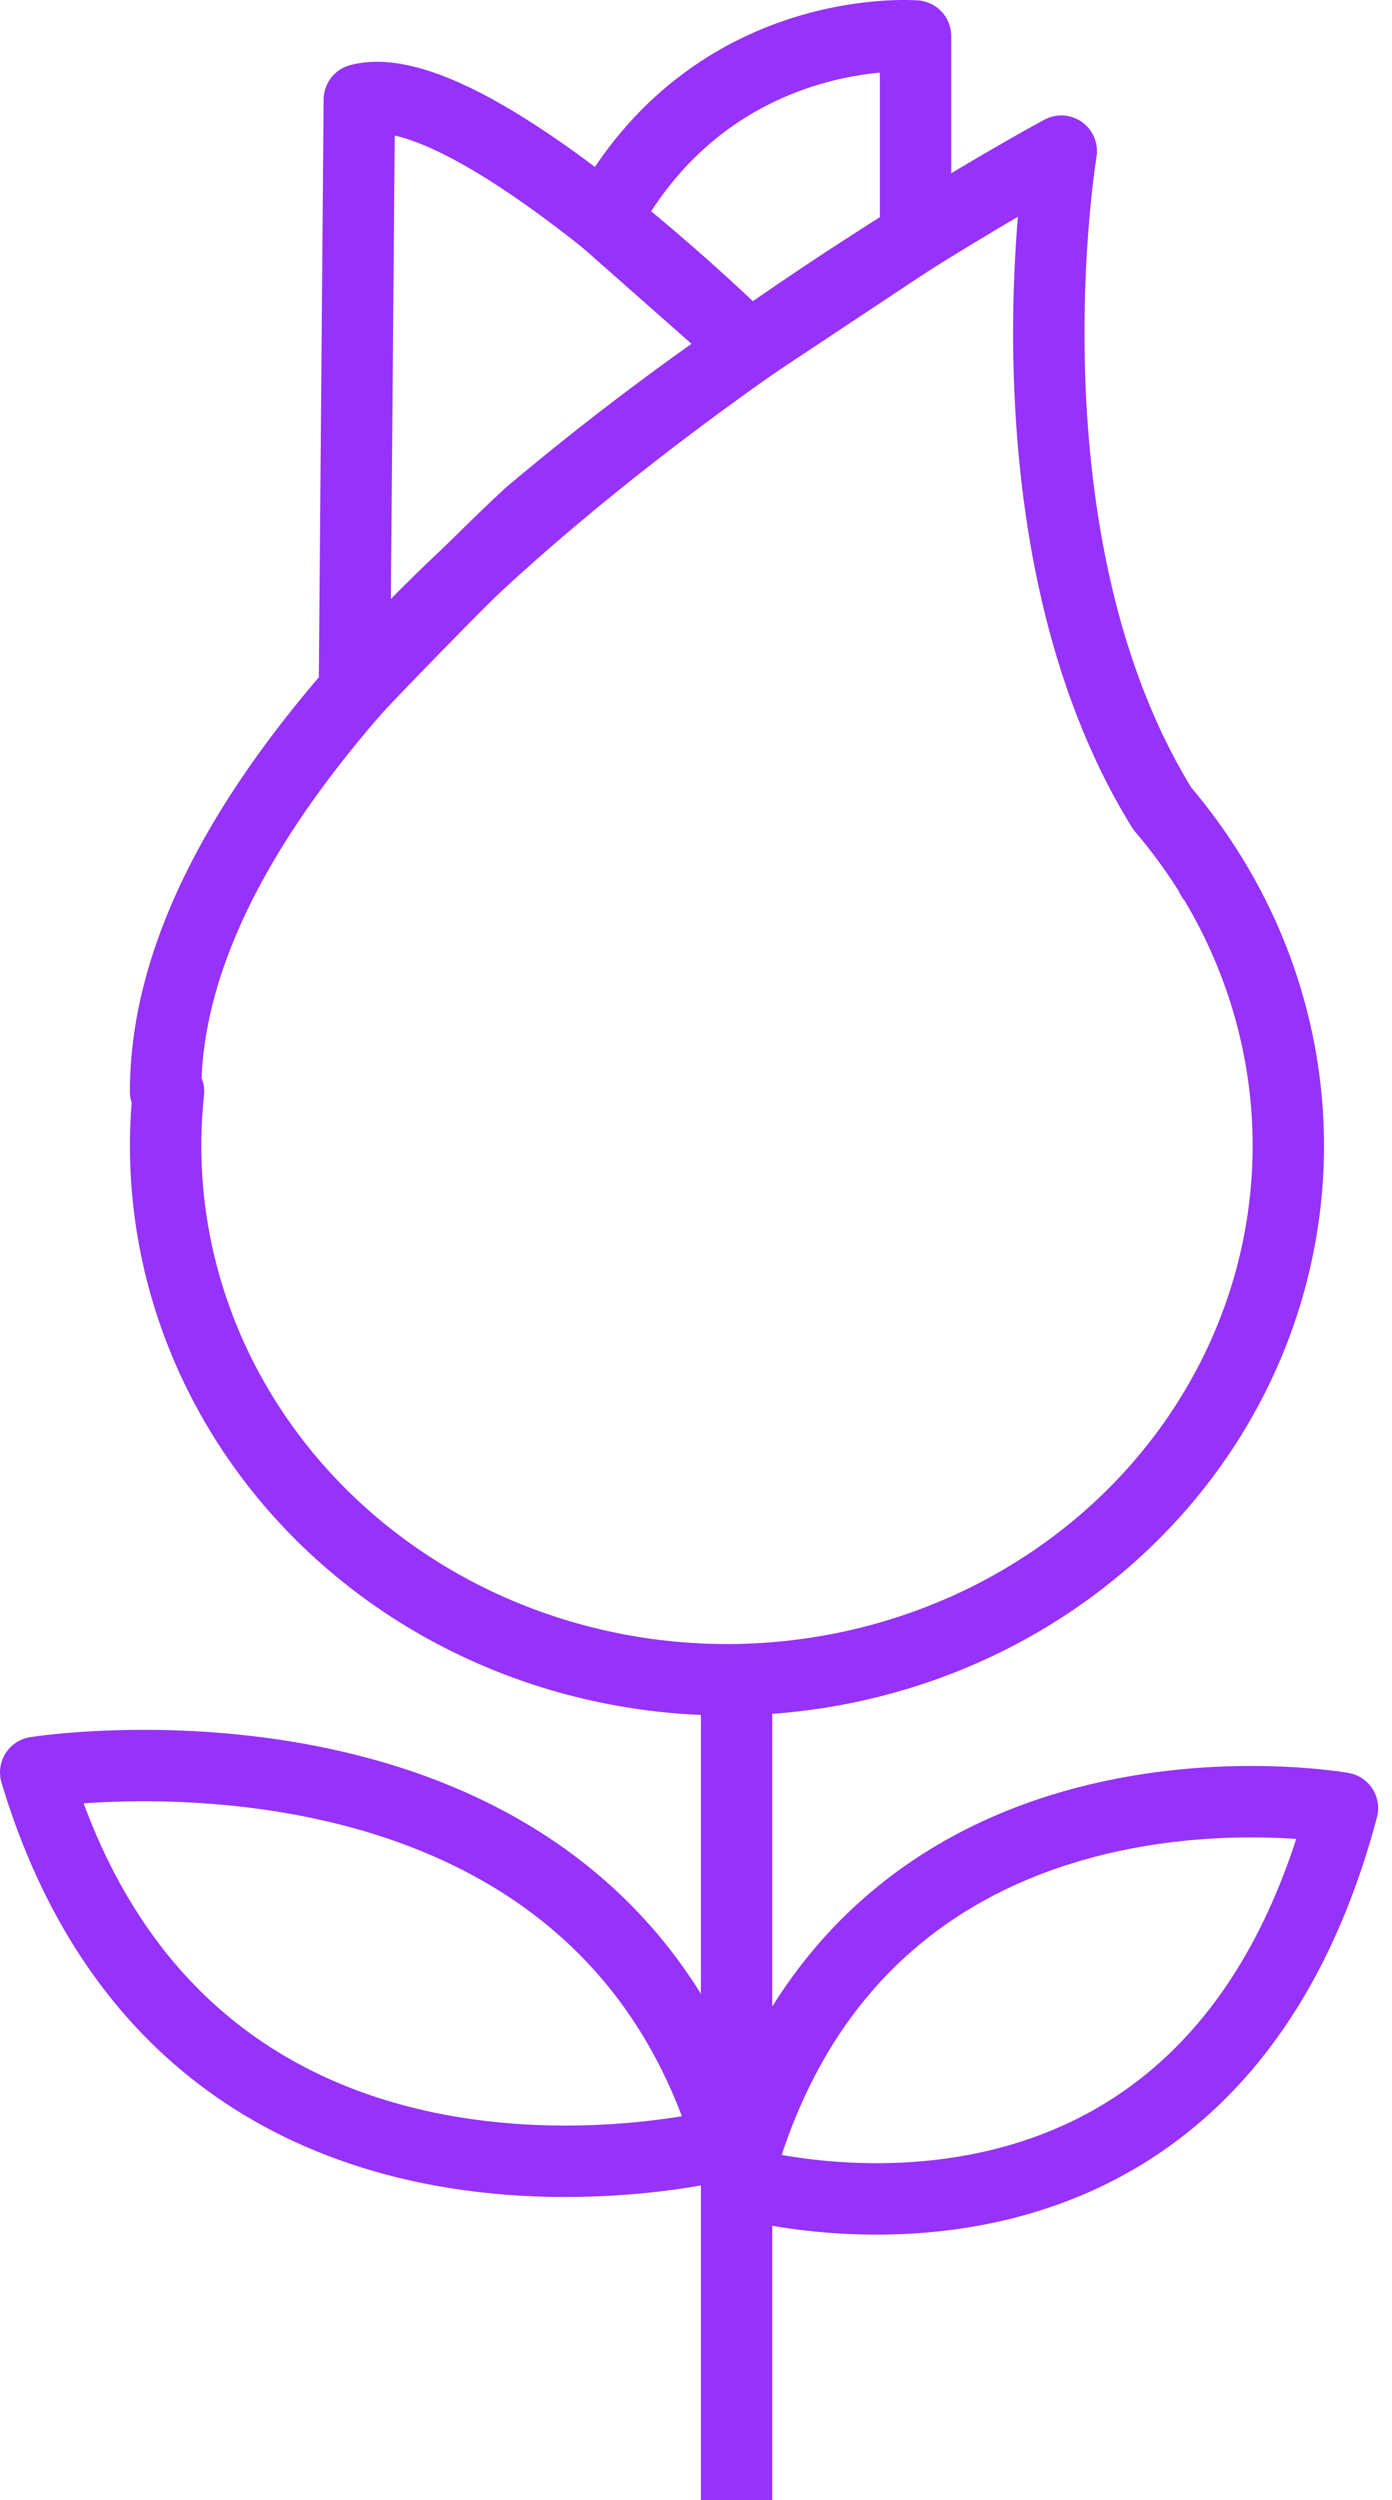
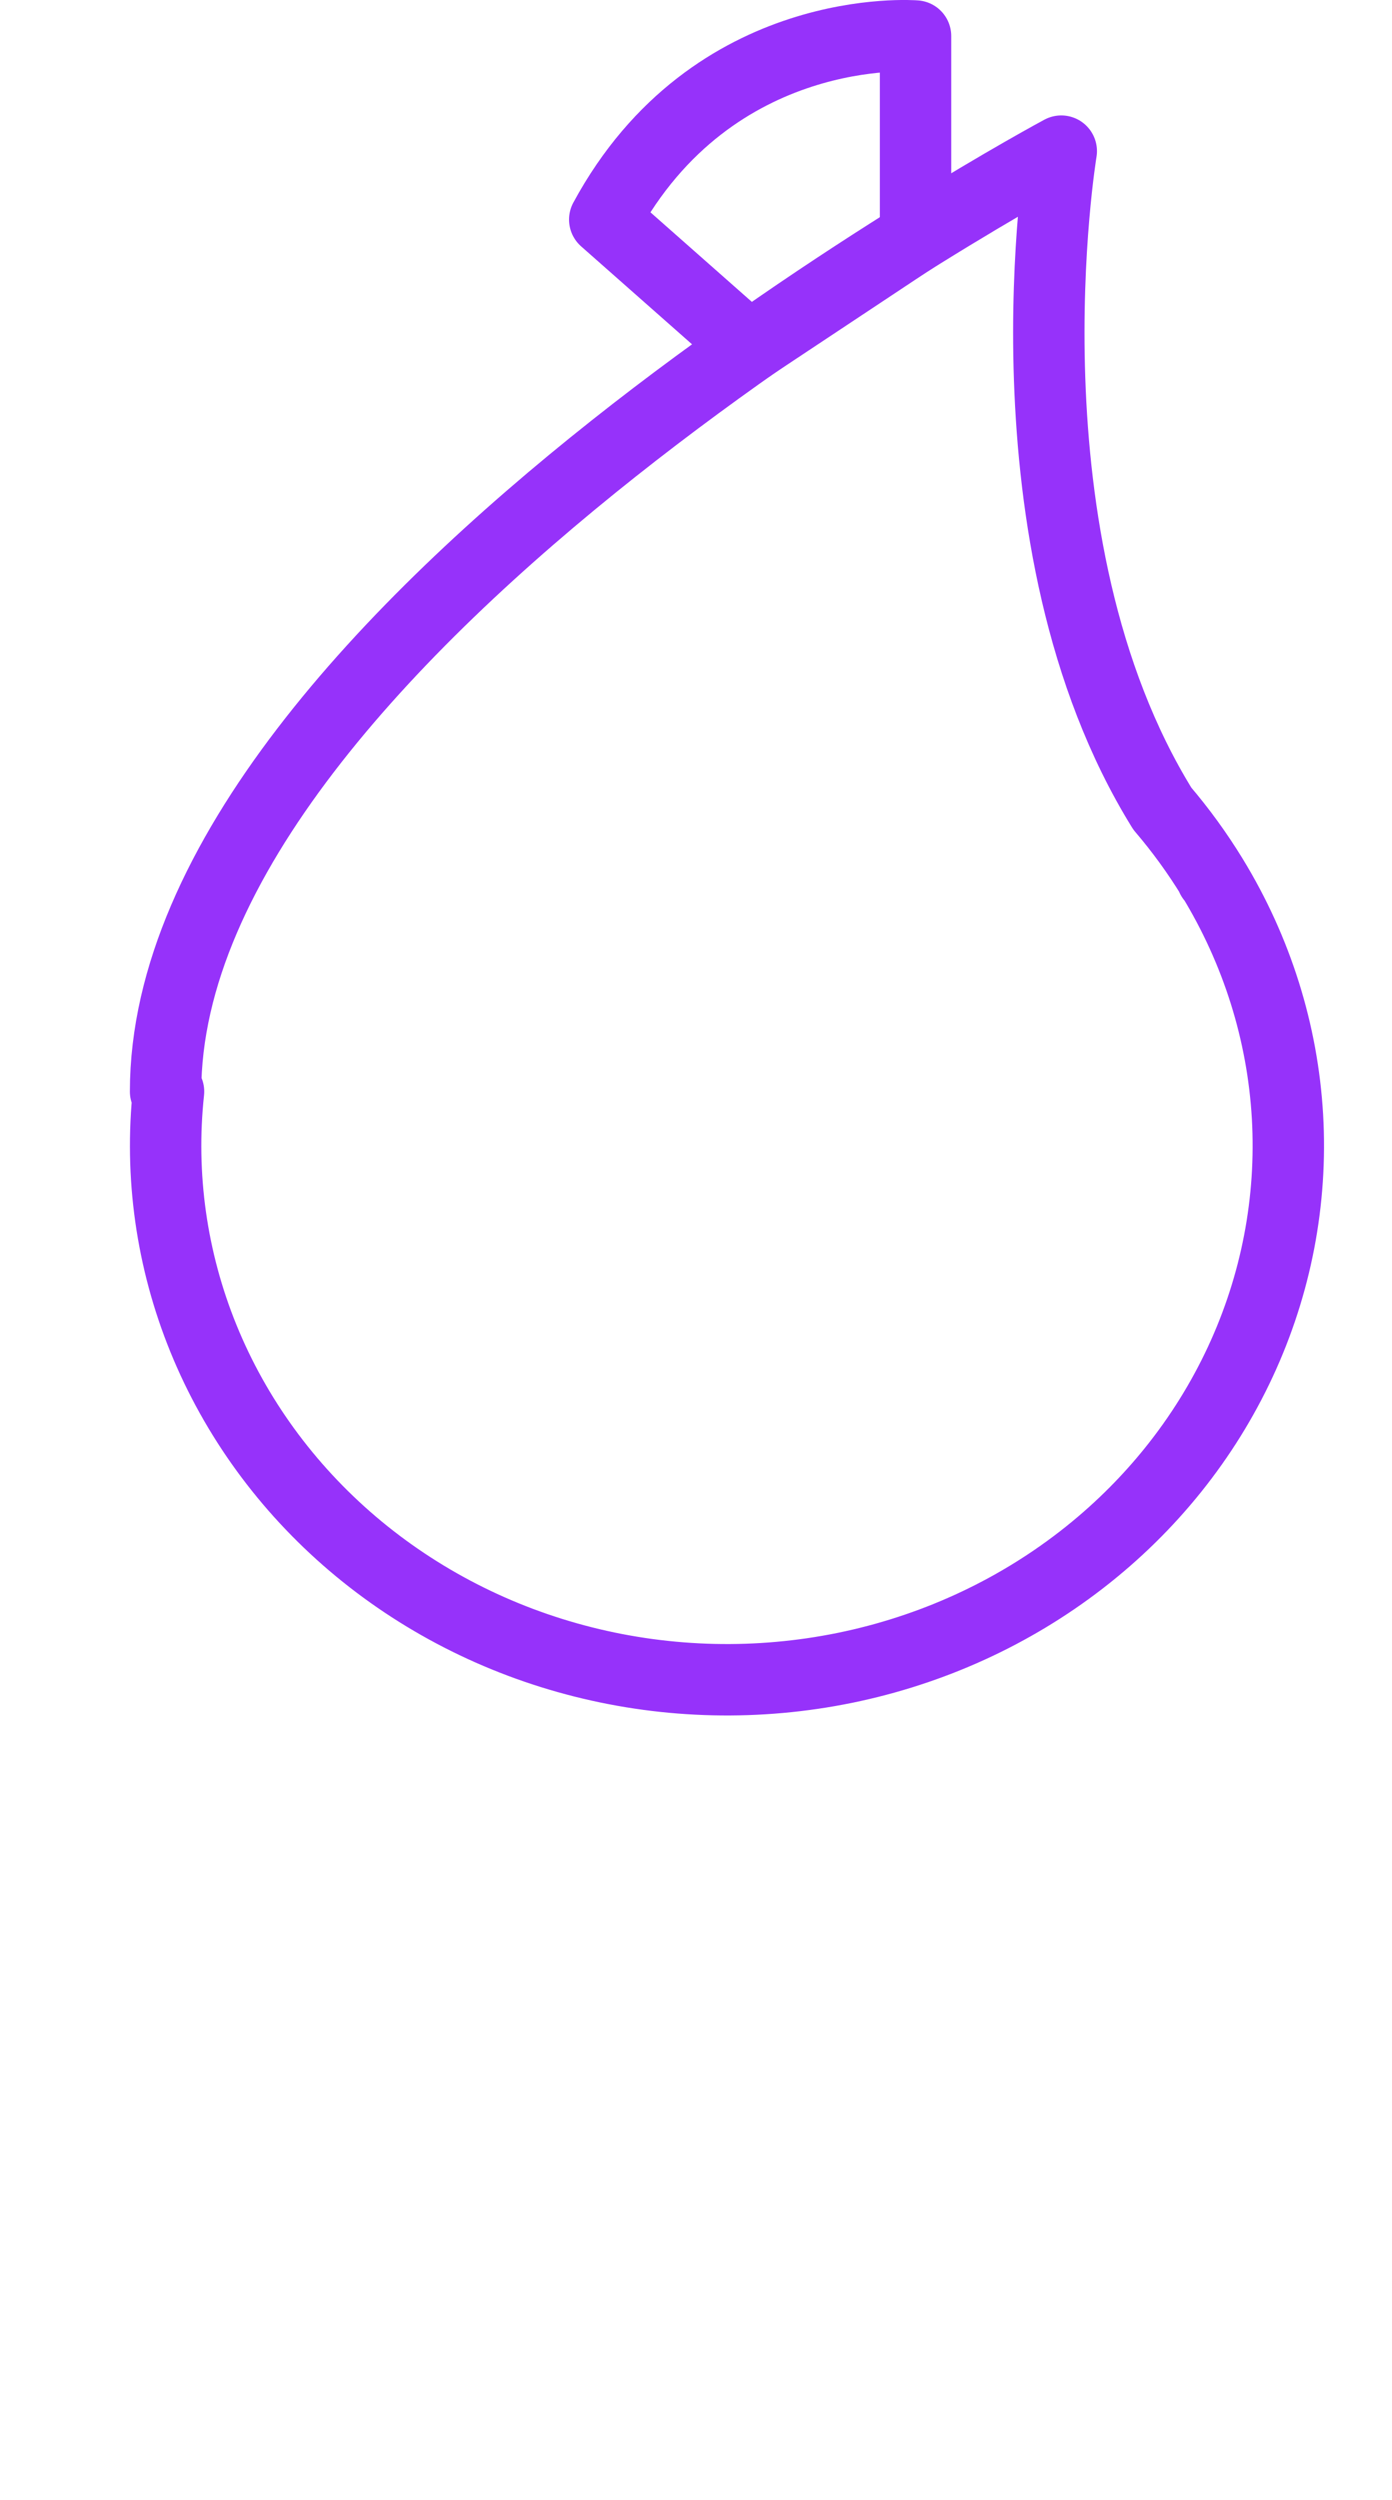
<svg xmlns="http://www.w3.org/2000/svg" width="39" height="70" viewBox="0 0 39 70" fill="none">
-   <path d="M20.637 70.001V47.033" stroke="#9632FA" stroke-width="2" stroke-miterlimit="10" />
-   <path d="M1 49.626C1 49.626 16.556 47.143 20.416 60.01C20.416 60.01 5.31 63.981 1 49.626Z" stroke="#9632FA" stroke-width="2" stroke-linecap="round" stroke-linejoin="round" />
-   <path d="M37.612 50.626C37.612 50.626 24.056 48.204 20.637 61.08C20.637 61.08 33.791 64.996 37.612 50.626Z" stroke="#9632FA" stroke-width="2" stroke-linecap="round" stroke-linejoin="round" />
  <path d="M33.956 24.577V24.554C33.545 23.884 33.081 23.245 32.566 22.642C27.919 15.137 29.734 4.232 29.734 4.232C29.734 4.232 4.639 17.672 4.639 30.562H4.722C4.47 32.908 4.805 35.279 5.701 37.478C6.597 39.678 8.028 41.645 9.876 43.219C11.725 44.793 13.939 45.928 16.338 46.532C18.736 47.137 21.251 47.193 23.677 46.697C26.103 46.2 28.371 45.166 30.296 43.676C32.221 42.187 33.747 40.286 34.751 38.129C35.755 35.972 36.207 33.62 36.072 31.264C35.936 28.909 35.216 26.617 33.97 24.577H33.956Z" stroke="#9632FA" stroke-width="2" stroke-linecap="round" stroke-linejoin="round" />
-   <path d="M20.99 9.719C20.99 9.719 13.163 1.977 10.067 2.79L9.93 19.326C9.93 19.326 12.933 16.16 14.822 14.411C16.794 12.75 18.853 11.184 20.99 9.719V9.719Z" stroke="#9632FA" stroke-width="2" stroke-linecap="round" stroke-linejoin="round" />
  <path d="M25.651 6.627V1.009C25.651 1.009 19.976 0.544 16.943 6.148L20.989 9.719L25.651 6.627Z" stroke="#9632FA" stroke-width="2" stroke-linecap="round" stroke-linejoin="round" />
</svg>